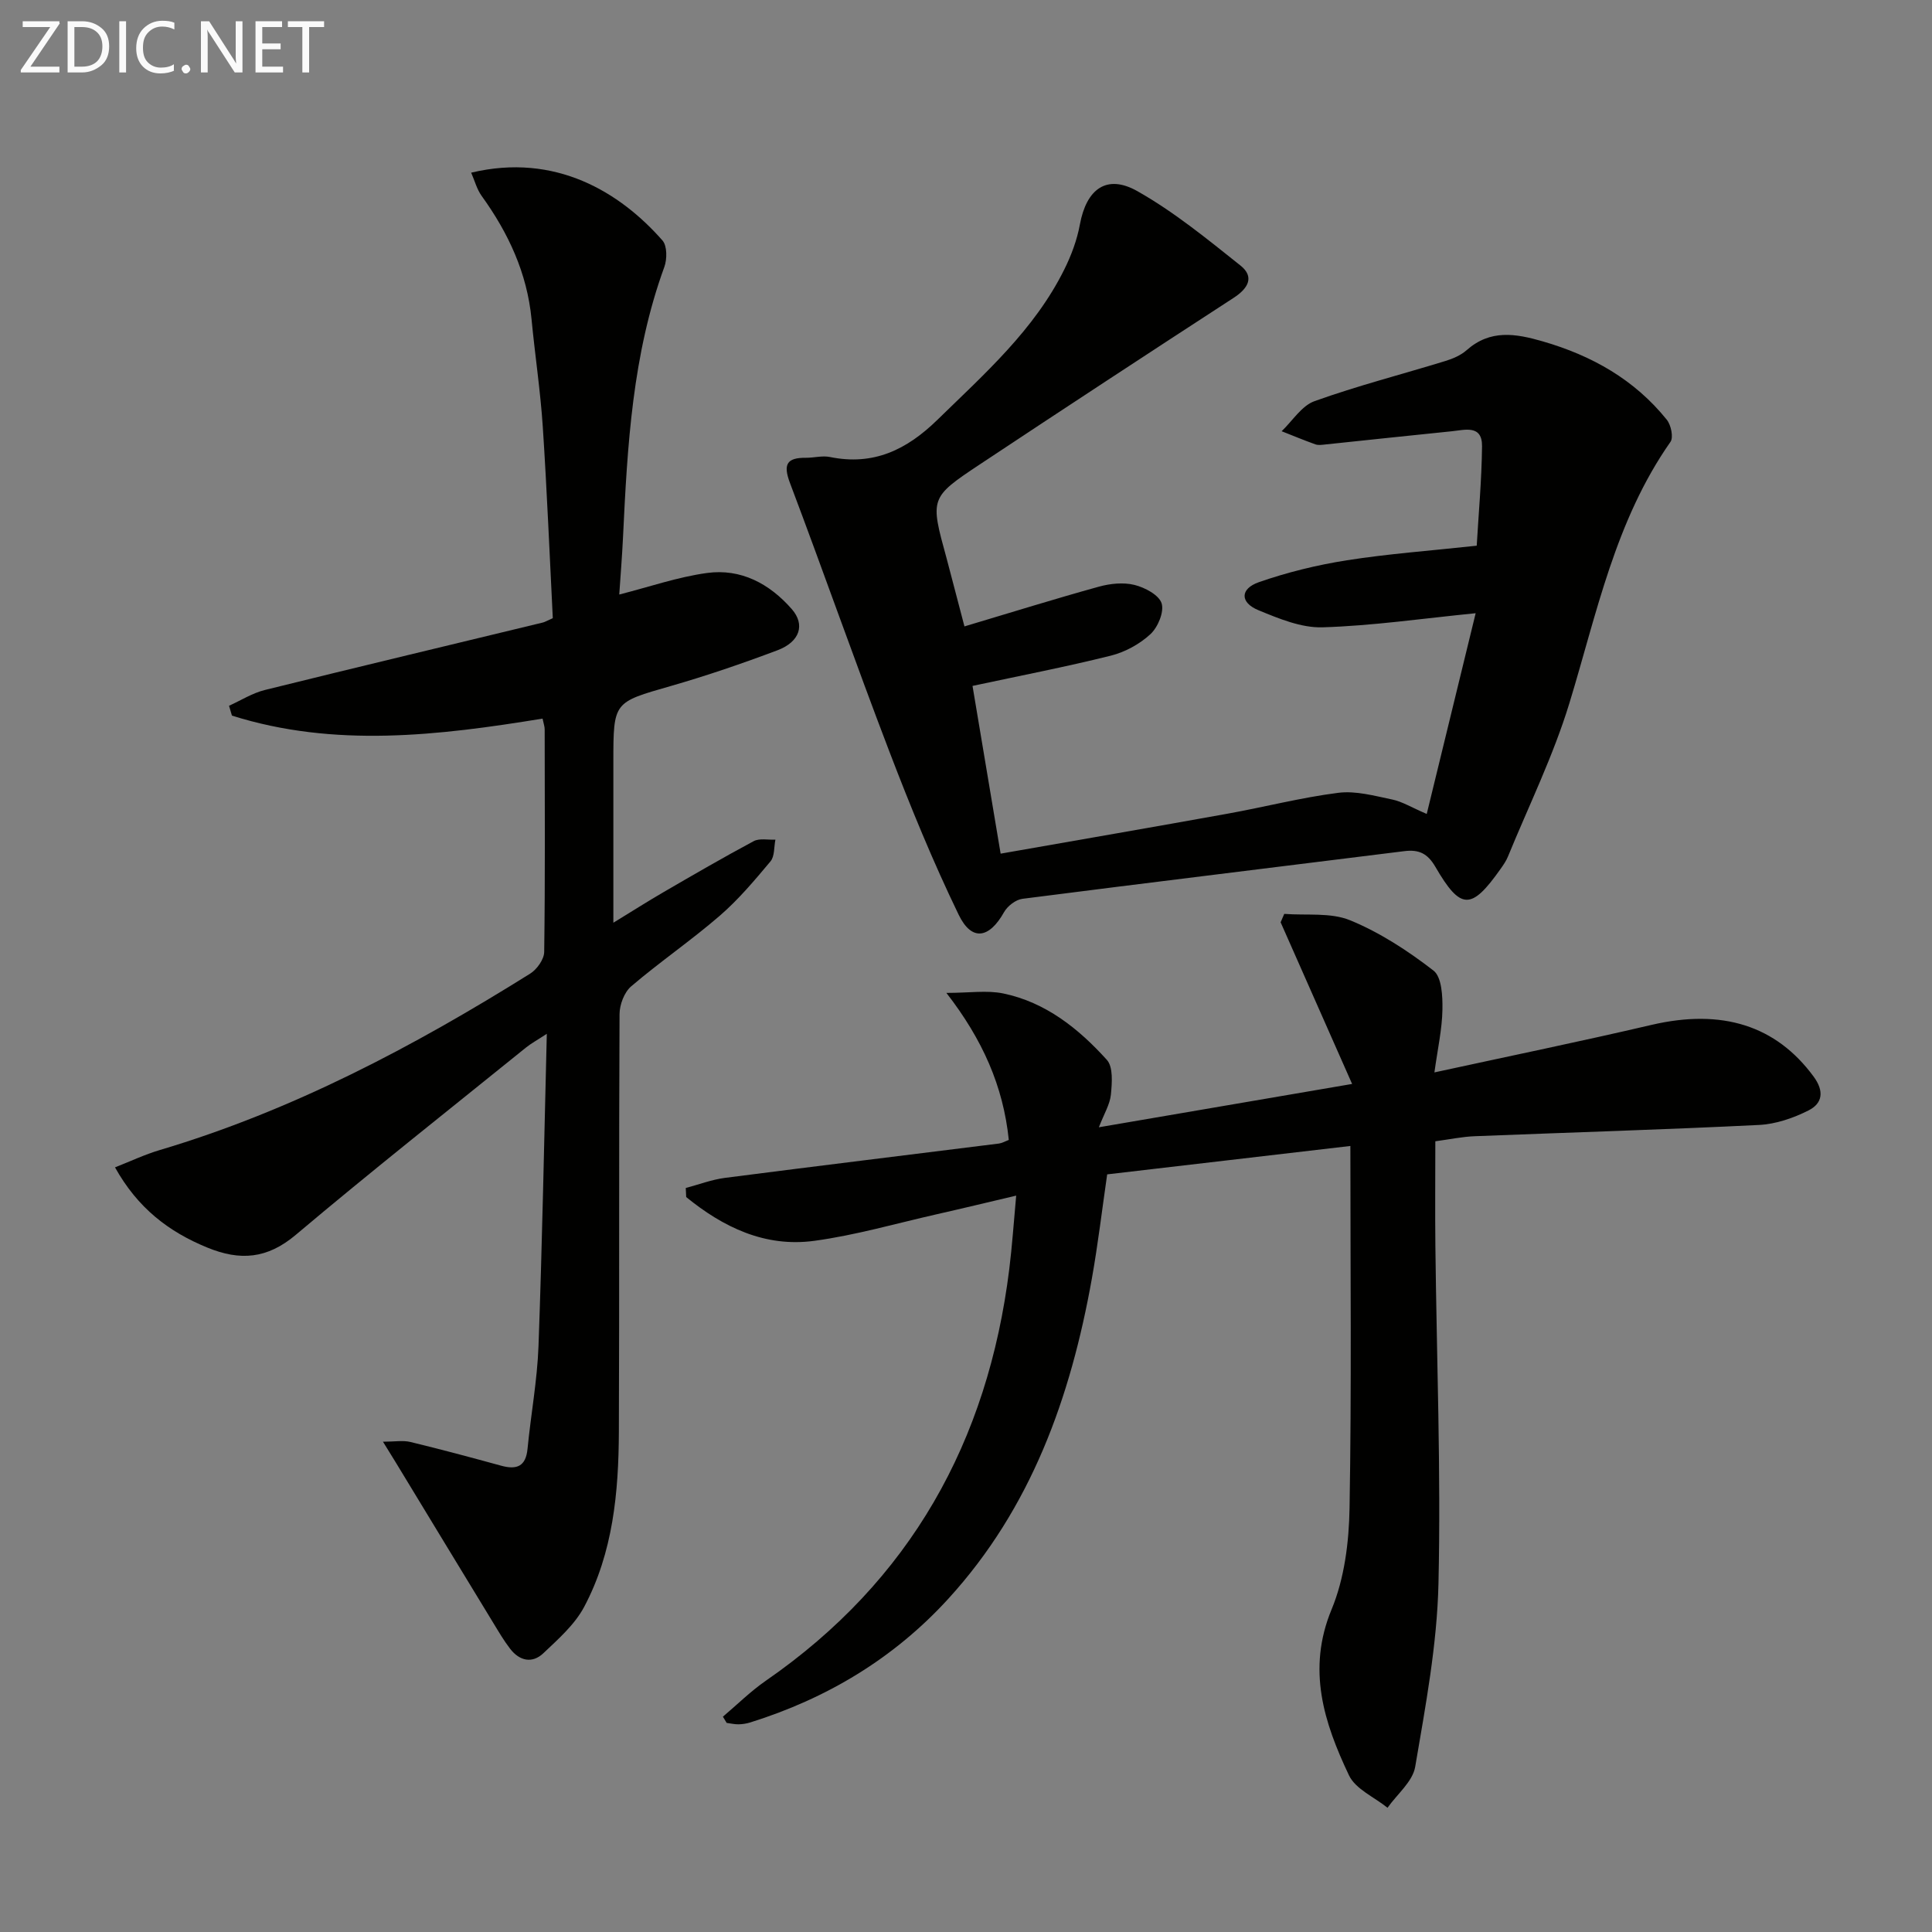
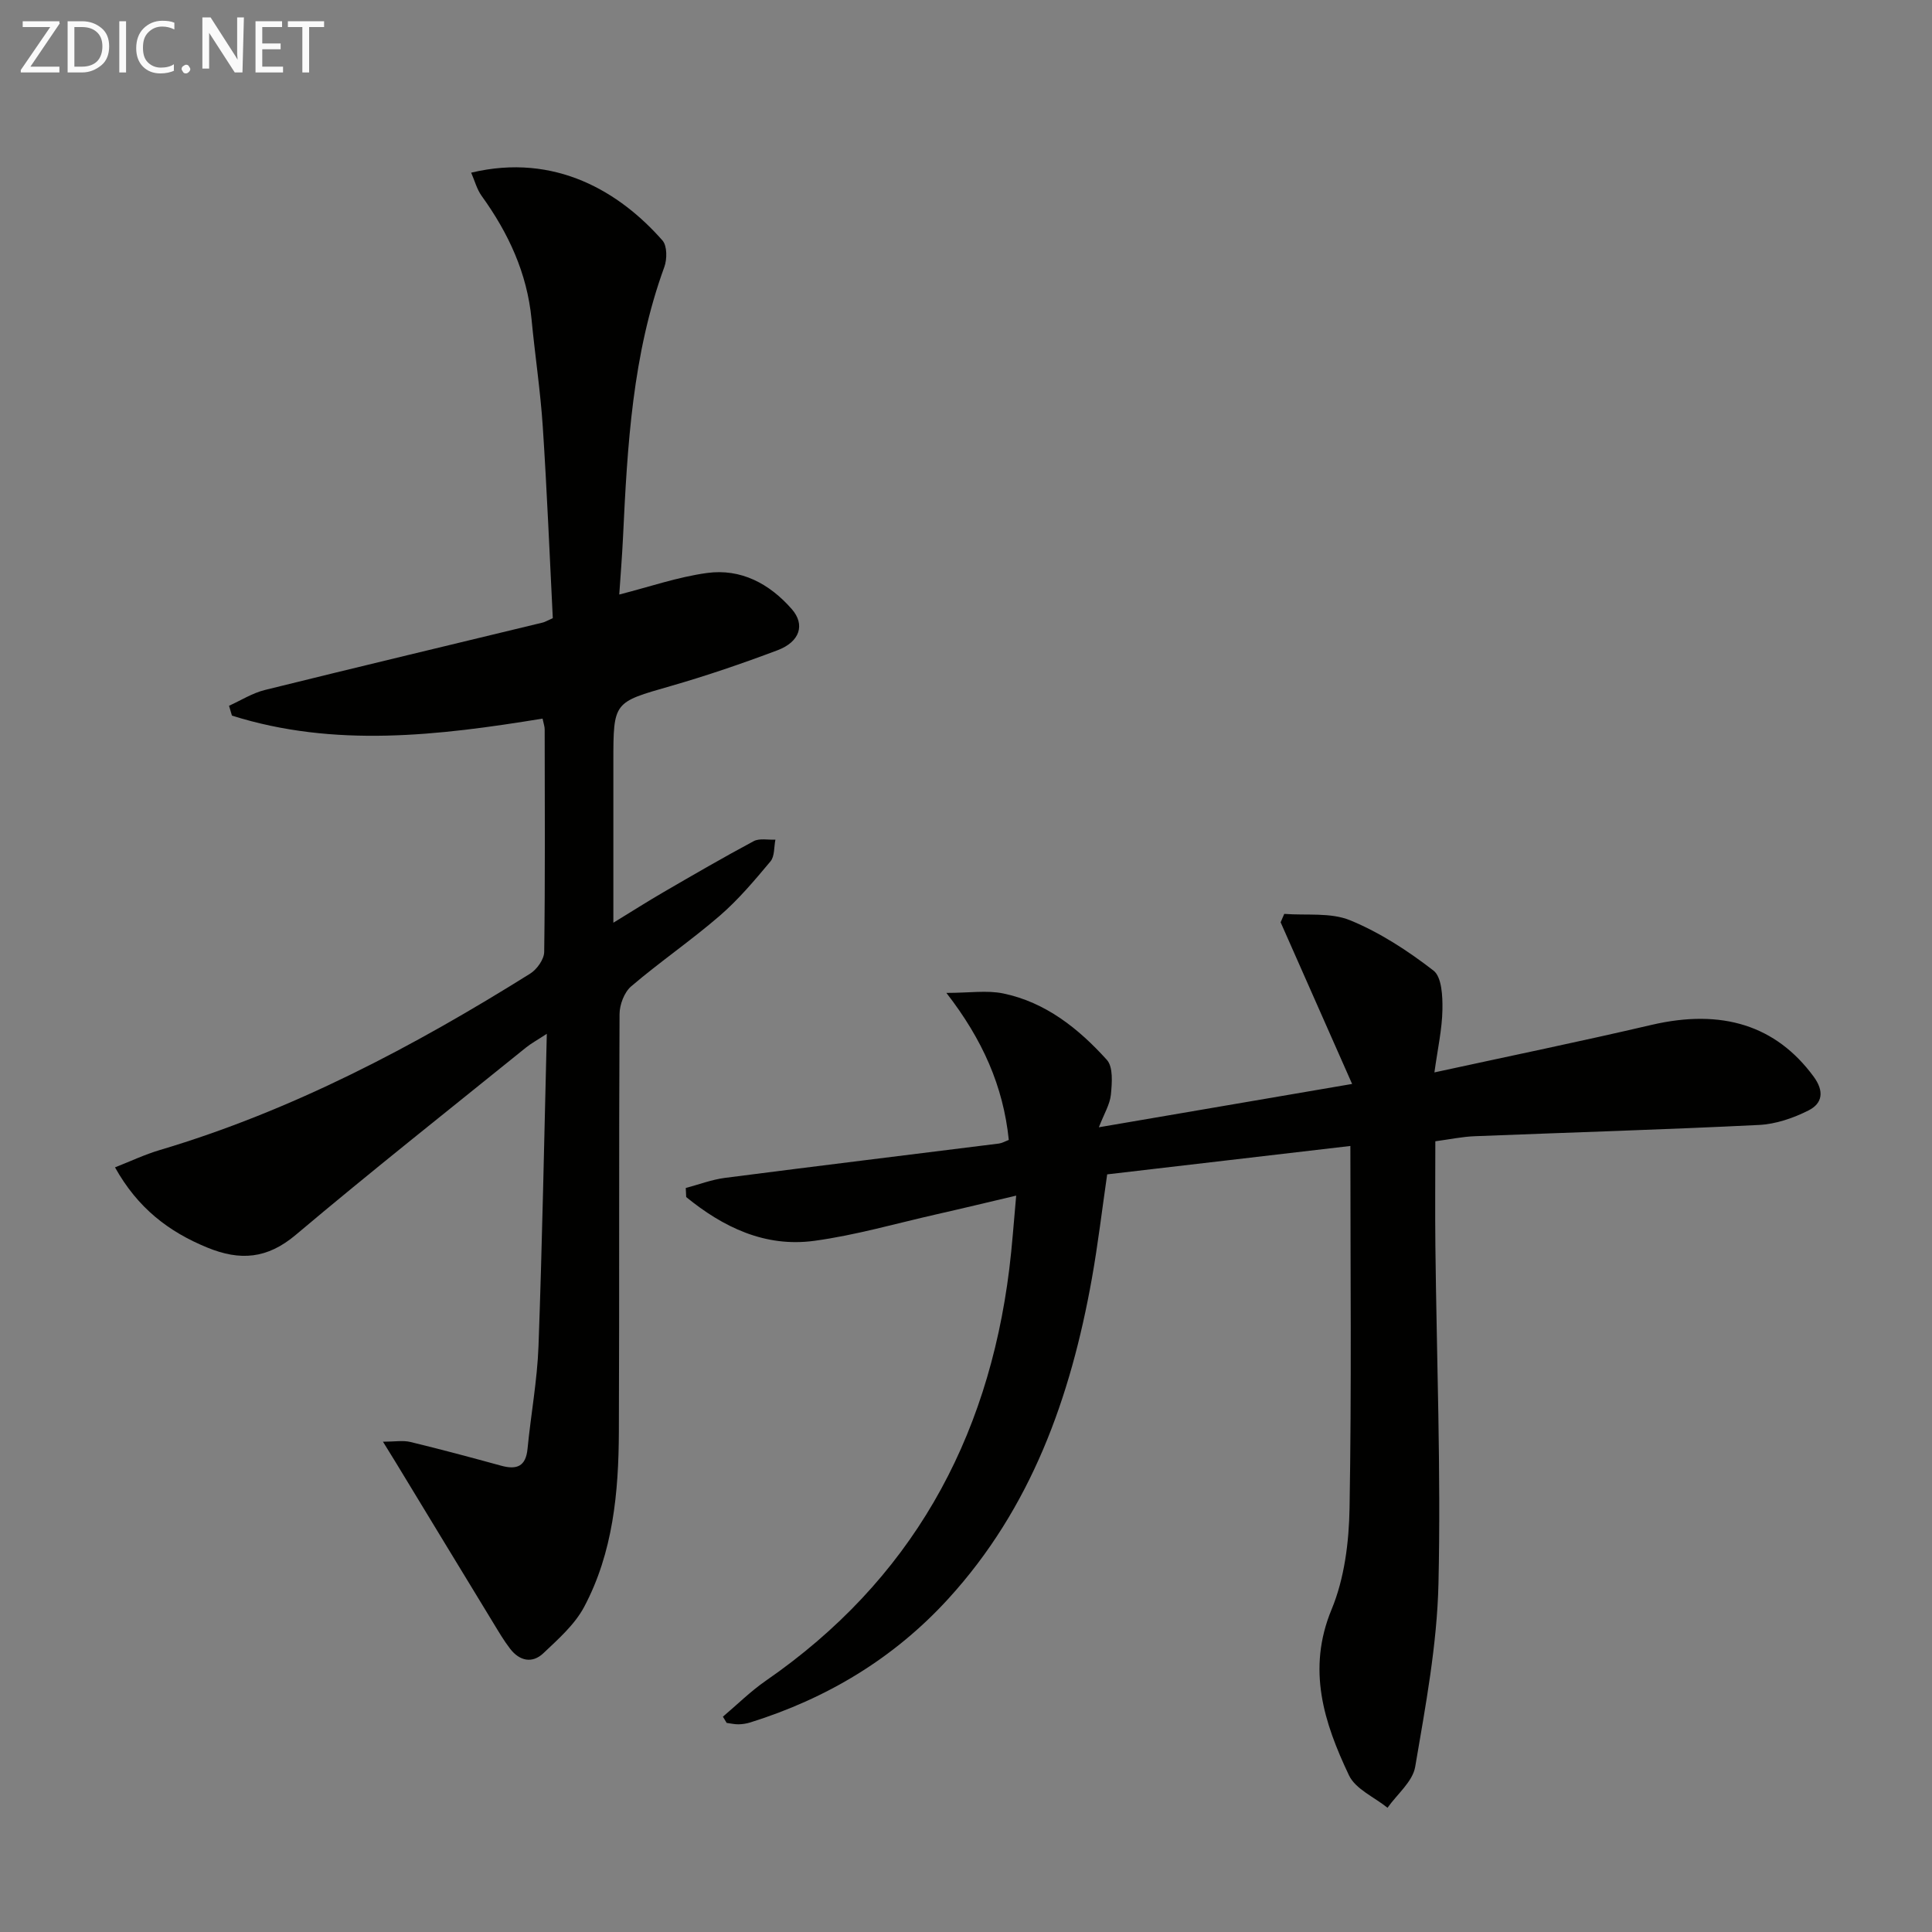
<svg xmlns="http://www.w3.org/2000/svg" enable-background="new 0 0 400 400" viewBox="0 0 400 400">
  <rect x="0" y="0" width="400" height="400" fill="#808080" stroke="none" />
  <path d="m112.33 148.78c-21.57 3.52-43.07 6.08-64.31-.62-.2-.68-.4-1.36-.6-2.04 2.46-1.11 4.82-2.62 7.4-3.26 19.16-4.75 38.37-9.32 57.56-13.97.45-.11.86-.37 2.07-.91-.66-13.07-1.2-26.34-2.07-39.59-.49-7.45-1.62-14.86-2.33-22.3-.92-9.55-4.79-17.85-10.33-25.53-.99-1.37-1.43-3.13-2.17-4.81 17.47-4.18 30.85 4.07 39.61 14.04.98 1.12.97 3.88.38 5.49-6.6 18.09-7.65 36.98-8.55 55.92-.2 4.11-.53 8.22-.78 11.89 6.19-1.57 12.1-3.63 18.17-4.46 7.03-.96 12.95 2.22 17.55 7.48 2.82 3.22 1.68 6.77-2.96 8.52-7.28 2.74-14.67 5.27-22.15 7.42-11.78 3.38-11.83 3.21-11.83 15.62v33.37c3.82-2.33 7.07-4.41 10.4-6.34 6.18-3.59 12.36-7.18 18.66-10.55 1.21-.64 2.98-.23 4.49-.31-.31 1.52-.14 3.45-1.02 4.5-3.3 3.94-6.65 7.93-10.52 11.27-5.9 5.1-12.38 9.53-18.32 14.6-1.43 1.22-2.4 3.79-2.41 5.75-.15 28.82-.02 57.65-.14 86.47-.05 12.53-1.2 25.02-7.21 36.3-1.95 3.65-5.34 6.63-8.42 9.55-2.32 2.2-4.96 1.59-6.89-.93-1.31-1.7-2.4-3.57-3.52-5.41-6.73-11.04-13.43-22.09-20.14-33.14-.68-1.11-1.37-2.22-2.66-4.31 2.46 0 4.16-.32 5.7.06 6.29 1.52 12.54 3.2 18.78 4.91 3.21.88 5.1.16 5.45-3.5.69-7.1 2.01-14.16 2.27-21.27.77-21.11 1.16-42.24 1.72-64.65-2.11 1.38-3.3 2.02-4.33 2.86-15.92 12.87-31.99 25.56-47.64 38.76-5.91 4.99-11.53 5.42-18.31 2.64-7.99-3.27-14.4-8.15-19.12-16.61 3.23-1.27 6.15-2.66 9.22-3.57 27.49-8.17 52.56-21.42 76.72-36.53 1.41-.88 2.9-2.96 2.92-4.51.21-15.32.12-30.65.1-45.98.02-.65-.23-1.29-.44-2.32z" fill="#010100" />
-   <path d="m199.68 129.69c9.72-2.9 18.73-5.71 27.81-8.22 2.34-.65 5.08-.94 7.38-.37 2.15.53 5.07 2.07 5.63 3.81.56 1.77-.77 4.96-2.32 6.39-2.23 2.06-5.25 3.71-8.21 4.45-9.3 2.32-18.73 4.14-28.62 6.26 1.87 11.14 3.79 22.63 5.82 34.73 16-2.81 31.49-5.48 46.96-8.27 7.67-1.38 15.25-3.35 22.97-4.33 3.61-.45 7.47.63 11.14 1.39 2.05.42 3.93 1.61 7.15 2.99 3.53-14.48 6.92-28.37 10.13-41.56-11.16 1.11-21.42 2.61-31.72 2.92-4.4.13-9.05-1.81-13.27-3.55-3.81-1.57-3.82-4.42.09-5.79 5.9-2.06 12.07-3.57 18.25-4.54 8.51-1.34 17.13-1.96 26.87-3.02.37-6.45 1.02-13.51 1.1-20.58.05-4.53-3.58-3.38-6.28-3.11-8.75.88-17.49 1.83-26.23 2.74-.66.07-1.39.18-1.99-.03-2.35-.84-4.66-1.8-6.99-2.72 2.25-2.14 4.14-5.28 6.82-6.23 8.87-3.18 18.03-5.53 27.05-8.3 1.57-.48 3.22-1.18 4.43-2.25 4.9-4.33 10.1-3.46 15.77-1.82 10.19 2.95 18.99 7.92 25.67 16.22.88 1.09 1.42 3.66.76 4.59-11.45 16.33-15.25 35.51-20.92 54.08-3.32 10.88-8.4 21.22-12.73 31.78-.37.91-.96 1.75-1.53 2.56-6.05 8.56-8.25 8.58-13.49-.44-1.62-2.79-3.42-3.62-6.42-3.25-26.36 3.3-52.73 6.49-79.08 9.87-1.4.18-3.11 1.51-3.82 2.79-3.05 5.42-6.67 6.08-9.37.52-5.34-11.02-9.99-22.4-14.37-33.84-7.06-18.44-13.58-37.08-20.56-55.55-1.46-3.86-.69-5.27 3.3-5.23 1.66.01 3.4-.49 4.98-.16 8.99 1.83 15.86-1.47 22.25-7.71 9.78-9.55 20.05-18.61 26.25-31.1 1.46-2.93 2.65-6.13 3.24-9.34 1.35-7.32 5.53-10.49 11.89-6.9 7.6 4.29 14.48 9.93 21.35 15.4 2.97 2.36 1.59 4.75-1.4 6.69-17.56 11.41-35.08 22.89-52.53 34.47-10.41 6.91-10.33 7.01-6.92 19.42 1.24 4.66 2.43 9.3 3.71 14.14z" fill="#010100" />
  <path d="m149.67 355.42c2.96-2.5 5.73-5.26 8.9-7.45 29.91-20.68 45.96-49.51 50.39-85.22.59-4.75.91-9.53 1.43-15.21-6.04 1.42-11.26 2.69-16.5 3.87-8.42 1.91-16.77 4.33-25.29 5.49-10.22 1.39-18.88-2.83-26.53-9.06-.03-.63-.06-1.25-.09-1.88 2.69-.71 5.35-1.73 8.09-2.09 18.91-2.44 37.83-4.74 56.74-7.11.62-.08 1.21-.43 2.05-.75-1.14-11.08-5.41-20.77-12.92-30.44 4.76 0 8.38-.58 11.75.11 8.81 1.82 15.63 7.29 21.47 13.75 1.34 1.48 1.07 4.79.84 7.19-.2 2.03-1.41 3.97-2.49 6.77 17.4-2.98 34.18-5.85 52.43-8.97-5.14-11.63-9.97-22.55-14.8-33.47.25-.58.5-1.16.75-1.74 4.58.36 9.6-.34 13.65 1.33 6.16 2.53 11.95 6.31 17.25 10.41 1.72 1.33 1.9 5.32 1.85 8.08-.07 4.05-.98 8.08-1.66 13 15.59-3.39 30.32-6.42 44.96-9.84 14.6-3.4 25.77.13 33.54 10.69 2.27 3.08 1.83 5.57-1.04 7.02-3.15 1.59-6.78 2.84-10.27 3.01-19.6.97-39.22 1.55-58.83 2.33-2.61.1-5.19.65-8.17 1.05 0 7.38-.07 14.52.01 21.66.26 23.3 1.17 46.62.64 69.91-.29 12.69-2.68 25.37-4.82 37.94-.52 3.06-3.74 5.66-5.73 8.48-2.73-2.21-6.63-3.86-7.98-6.72-5.16-10.88-8.76-21.91-3.59-34.37 2.66-6.42 3.59-13.92 3.71-20.95.43-24.76.17-49.52.17-74.98-17.39 2.03-33.63 3.93-50.35 5.88-1.05 7.23-1.9 14.44-3.17 21.57-4.39 24.58-12.55 47.52-29.77 66.35-11.27 12.32-25.11 20.6-40.98 25.56-.78.24-1.62.37-2.44.38-.81.01-1.62-.19-2.42-.29-.26-.41-.52-.85-.78-1.29z" fill="#010100" />
  <g fill="#fafafa">
    <path d="m12.4 4.8-6.1 9h6v1.2h-8v-.5l6.1-8.9h-5.7v-1.2h7.6v.4z" />
    <path d="m14 15v-10.6h3c1.6 0 2.9.5 4 1.4s1.6 2.2 1.6 3.8-.5 3-1.6 3.9-2.4 1.5-4 1.5zm1.4-9.4v8.2h1.6c1.3 0 2.4-.4 3.1-1.1s1.1-1.8 1.1-3.1-.4-2.3-1.2-3-1.8-1-3.1-1z" />
    <path d="m26.1 4.4v10.6h-1.4v-10.6z" />
    <path d="m36.1 14.6c-.8.4-1.8.6-2.9.6-1.5 0-2.7-.5-3.6-1.4s-1.4-2.2-1.4-3.8c0-1.7.5-3.1 1.5-4.1s2.3-1.6 3.9-1.6c1 0 1.8.1 2.5.4v1.4c-.8-.4-1.6-.6-2.5-.6-1.2 0-2.1.4-2.9 1.2s-1.1 1.8-1.1 3.2c0 1.3.3 2.3 1 3s1.6 1.1 2.7 1.1c1 0 2-.2 2.7-.7v1.3z" />
    <path d="m37.6 14.3c0-.2.1-.5.3-.6s.4-.3.6-.3c.3 0 .5.1.6.3s.3.4.3.6-.1.4-.3.6-.4.3-.6.3c-.3 0-.5-.1-.6-.3s-.3-.4-.3-.6z" />
-     <path d="m50.2 15h-1.6l-5.3-8.2c-.2-.2-.3-.5-.4-.7 0 .2.1.7.1 1.5v7.4h-1.4v-10.6h1.7l5.2 8.1c.2.4.4.6.4.7 0-.3-.1-.8-.1-1.5v-7.3h1.4z" />
+     <path d="m50.2 15h-1.6l-5.3-8.2v7.4h-1.4v-10.6h1.7l5.2 8.1c.2.4.4.6.4.7 0-.3-.1-.8-.1-1.5v-7.3h1.4z" />
    <path d="m58.6 15h-5.7v-10.6h5.5v1.2h-4.1v3.4h3.8v1.2h-3.8v3.6h4.3z" />
    <path d="m67.1 5.6h-3.1v9.4h-1.4v-9.4h-3v-1.2h7.5z" />
  </g>
</svg>